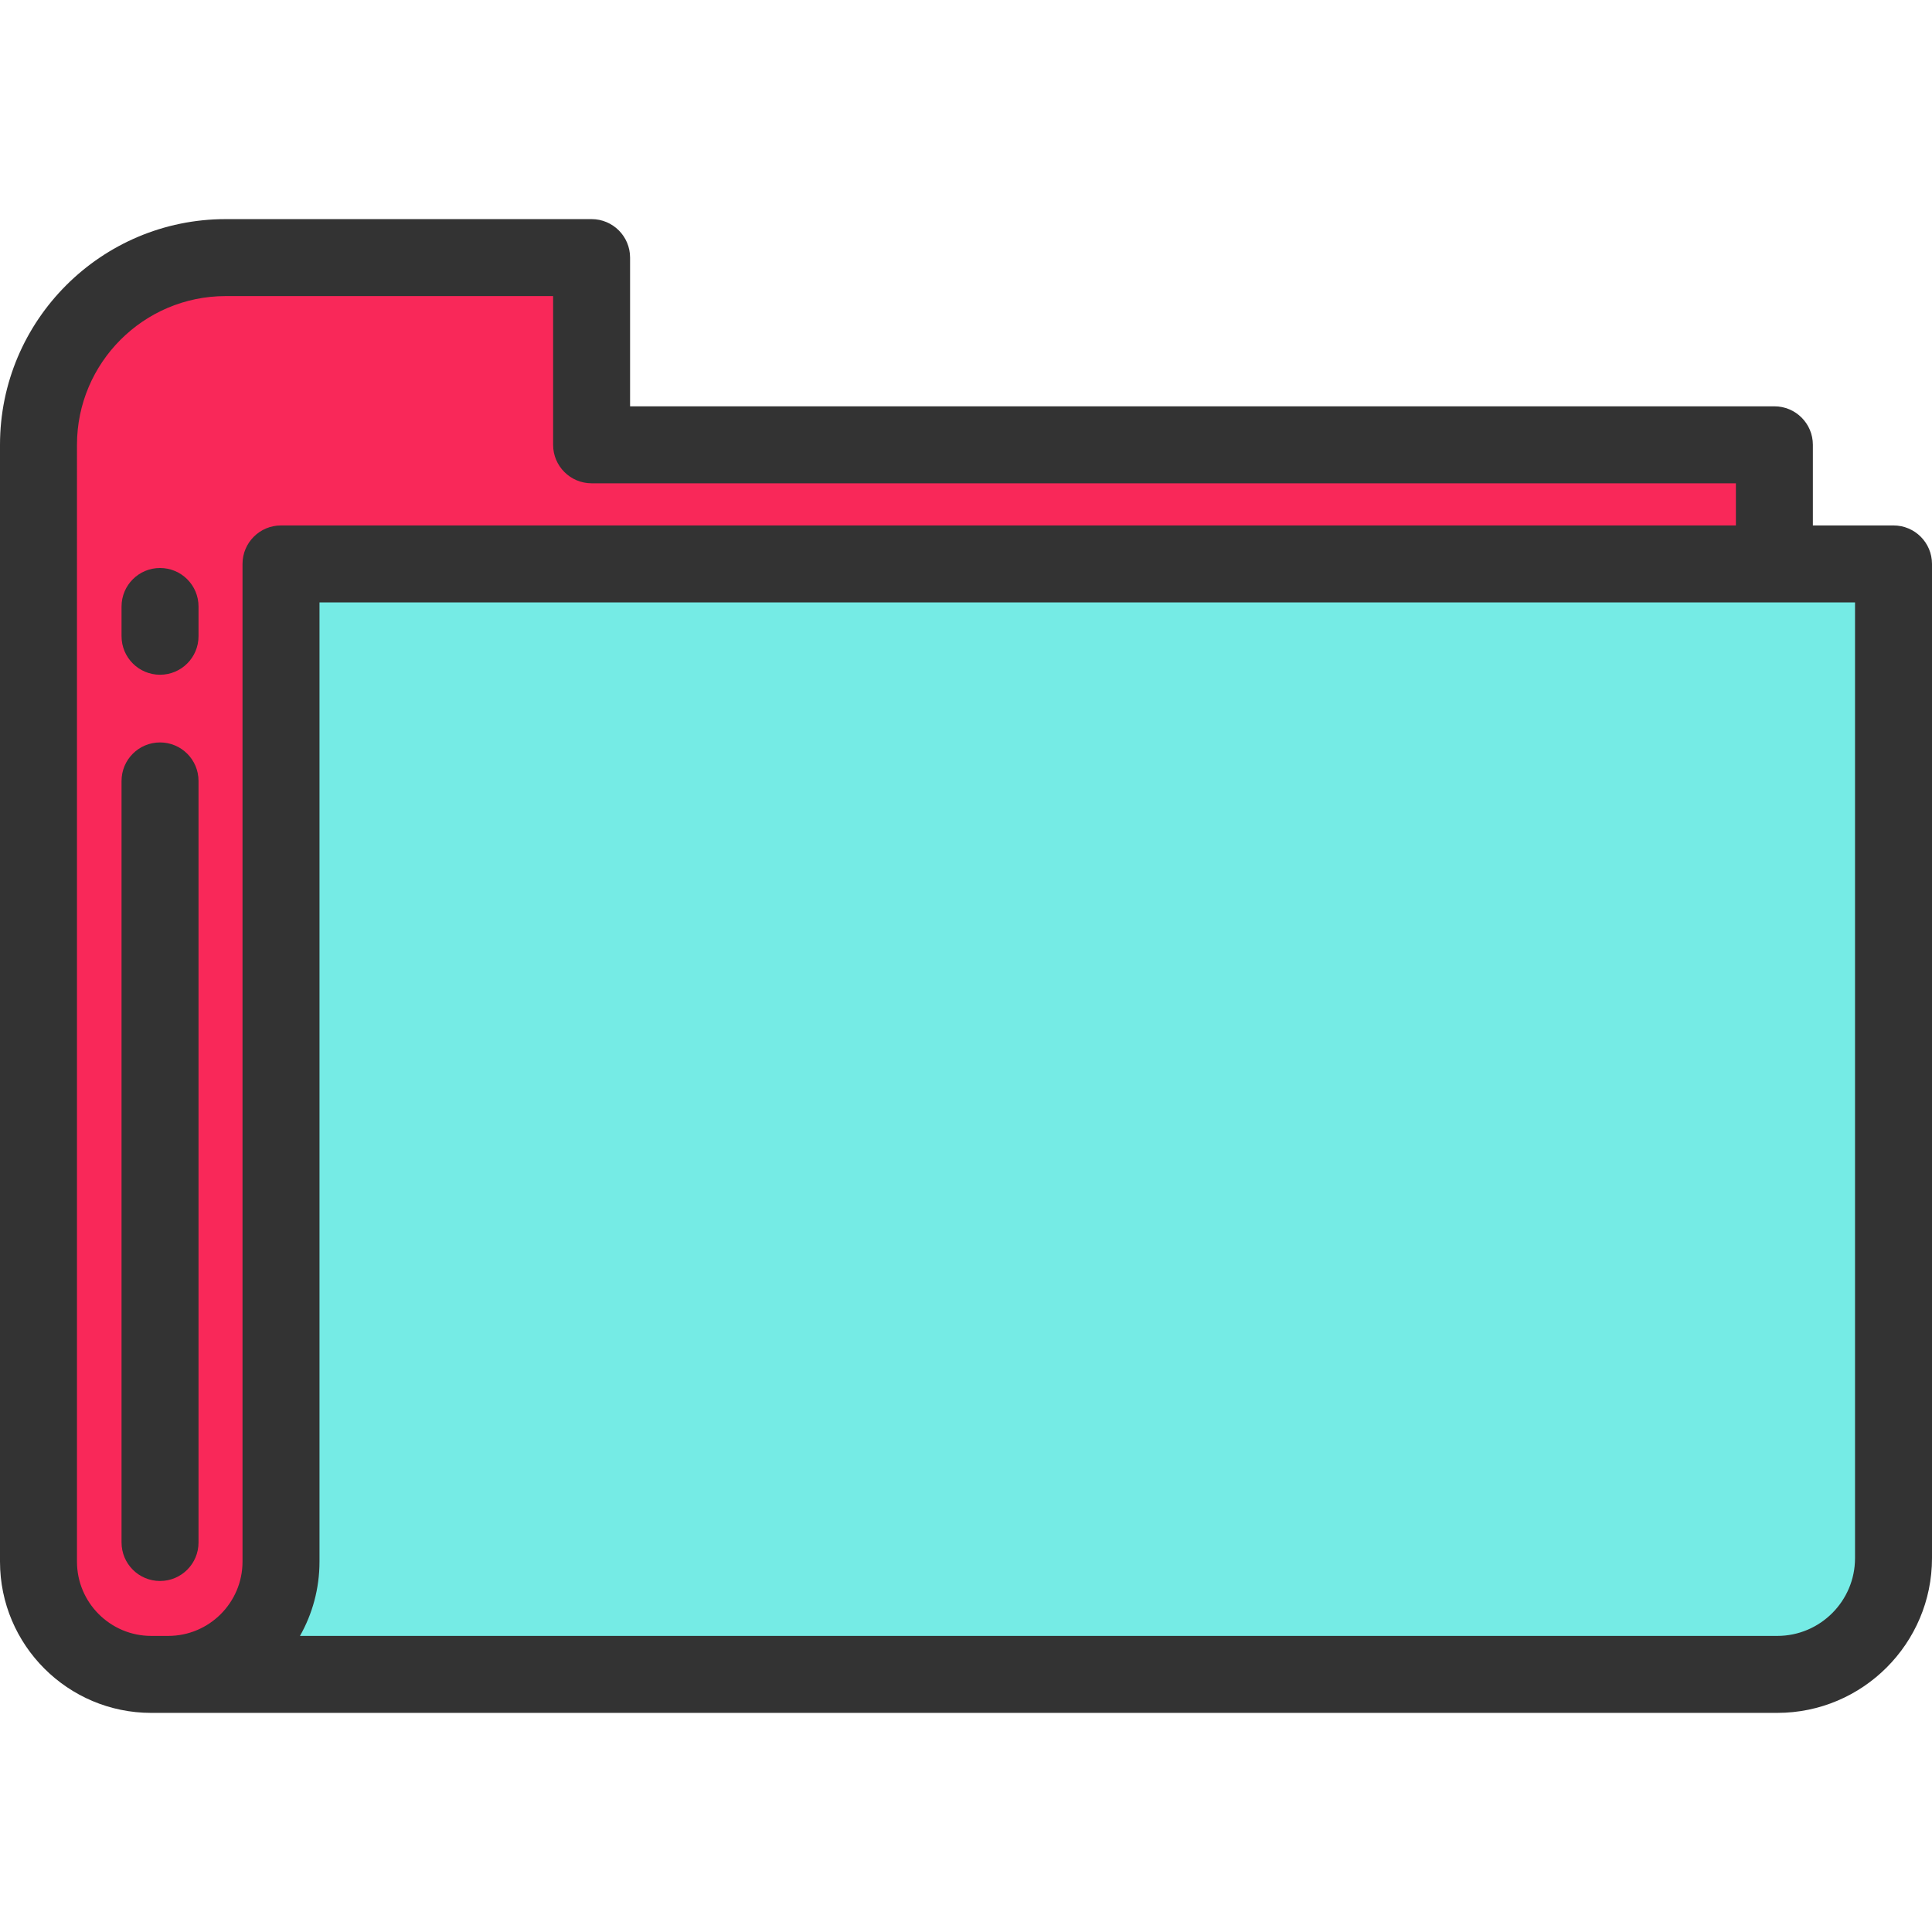
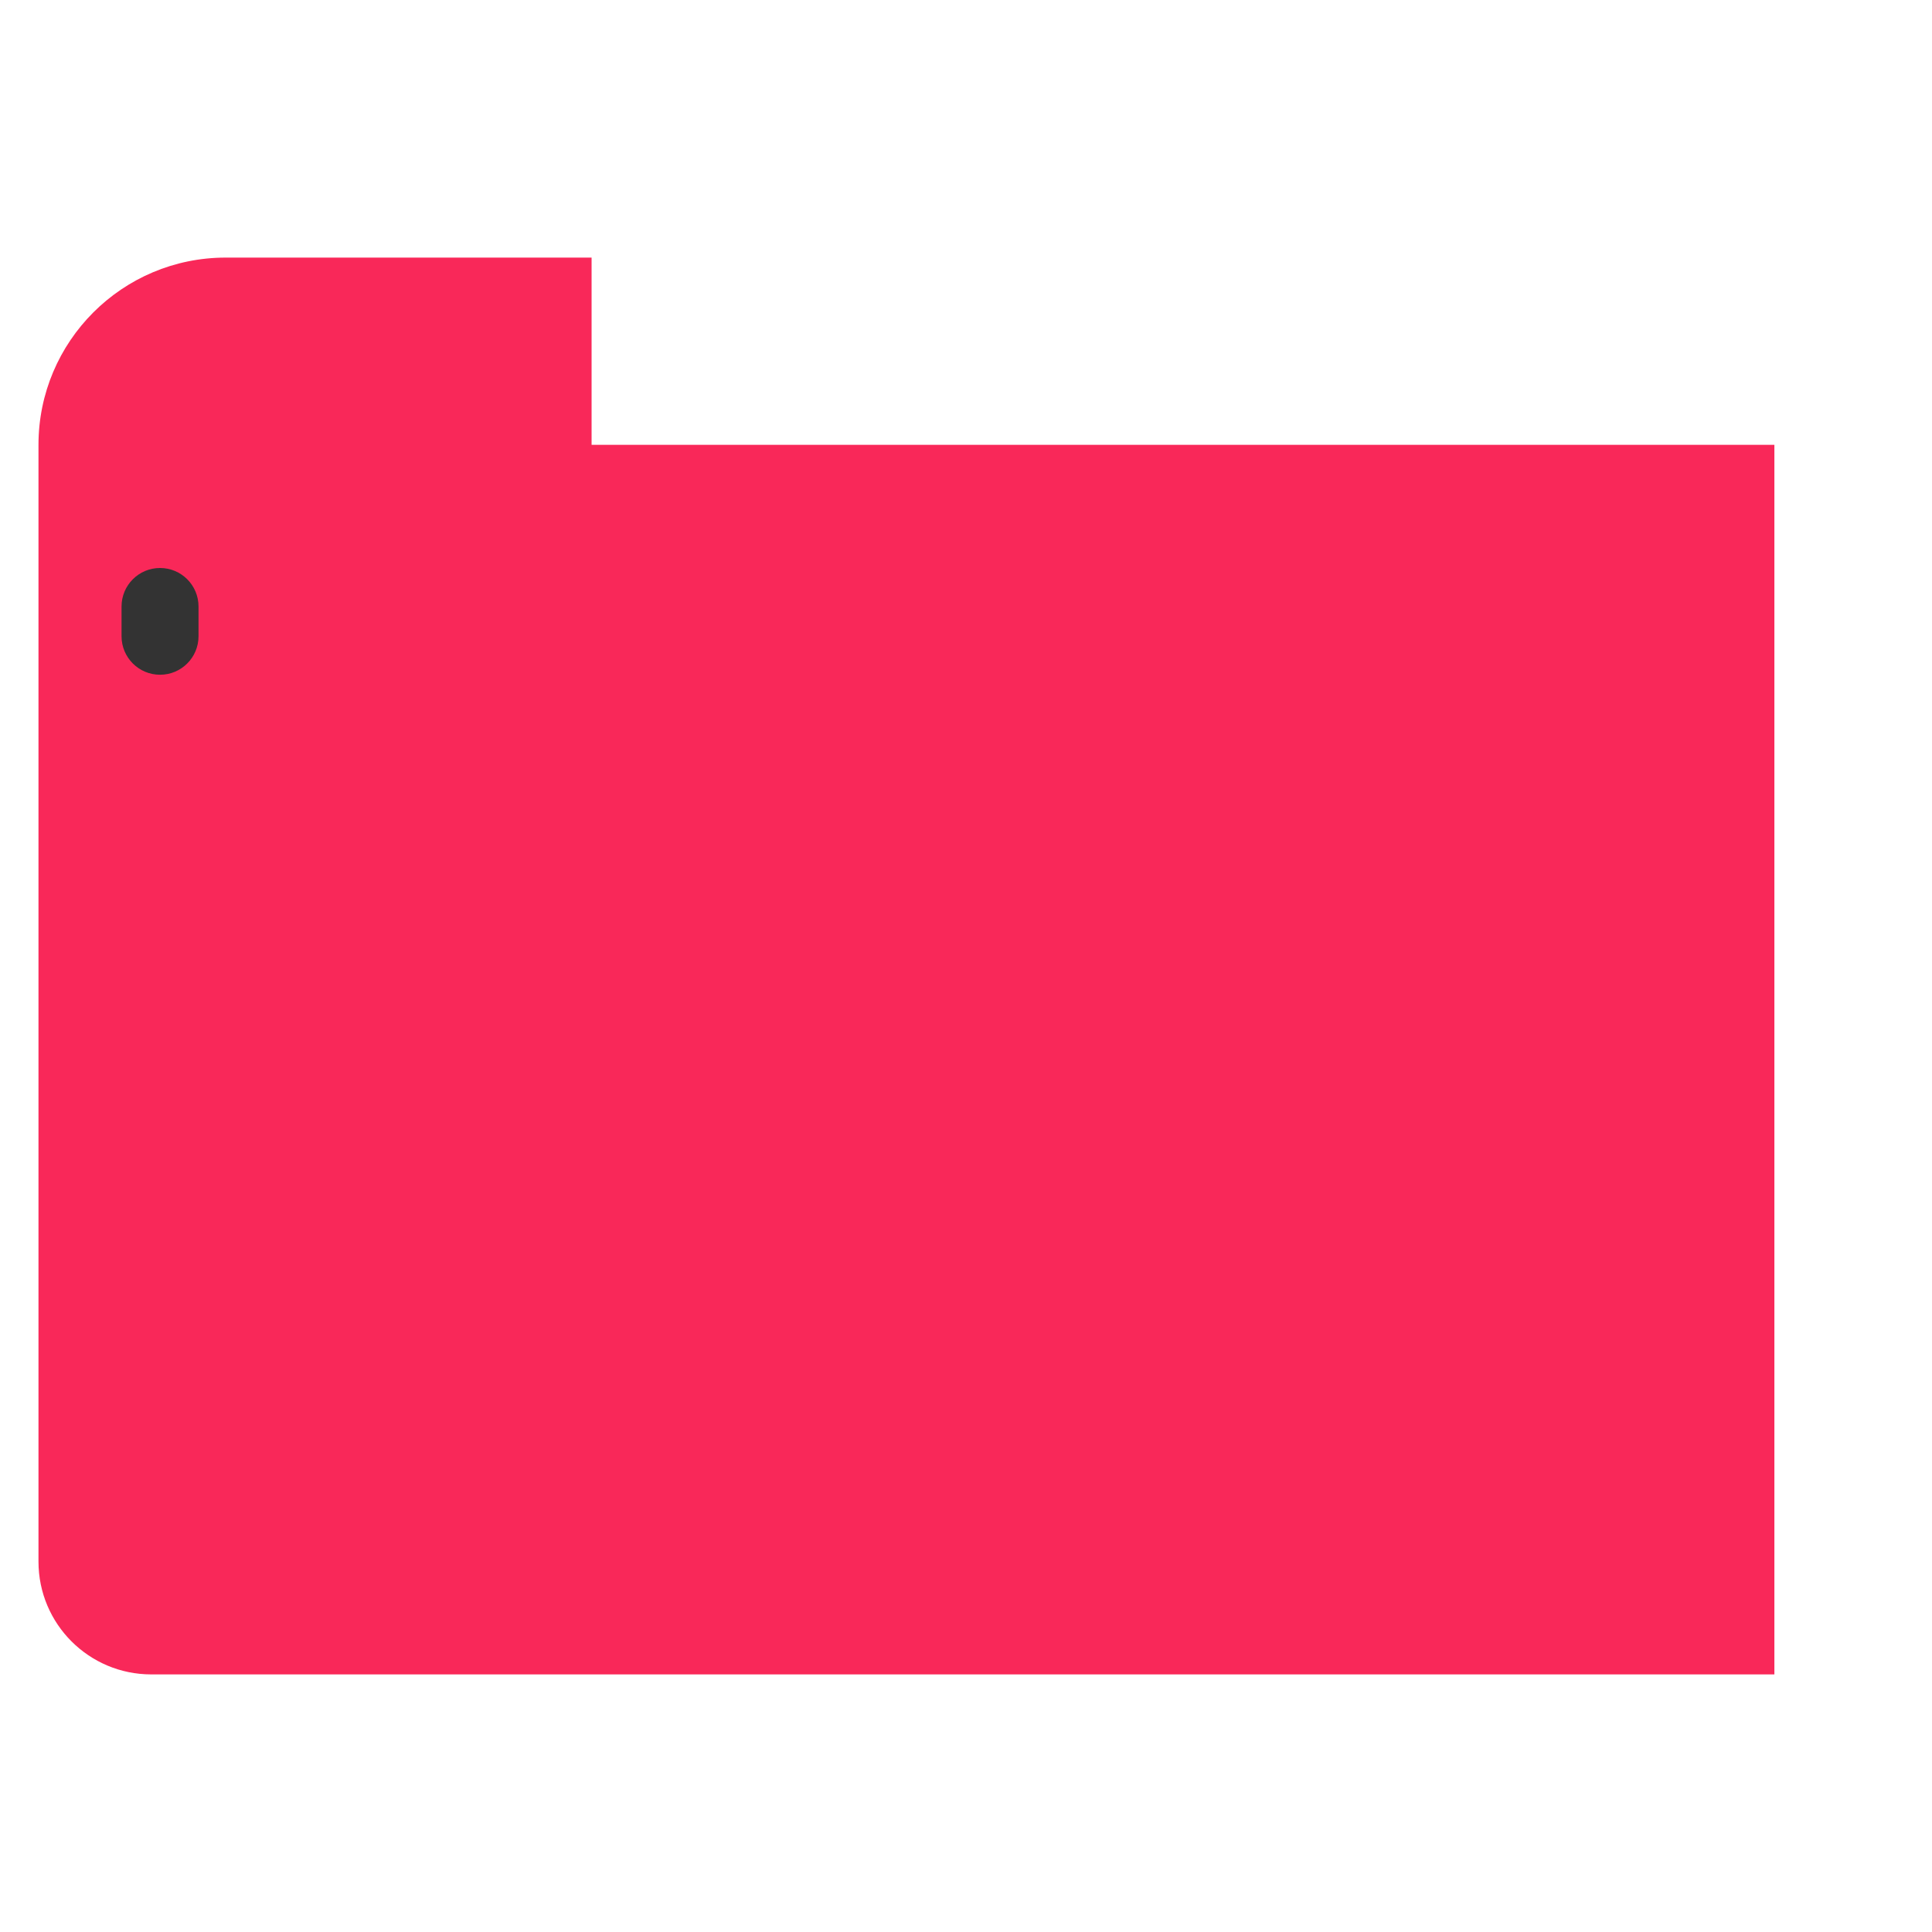
<svg xmlns="http://www.w3.org/2000/svg" height="800px" width="800px" version="1.1" id="Layer_1" viewBox="0 0 512 512" xml:space="preserve">
  <path style="fill:#F92859;" d="M10.199,413.854c0,16.502,13.377,29.88,29.88,29.88H470.23V117.878H156.778V68.266H59.81  c-27.399,0-49.611,22.212-49.611,49.612V413.854z" />
-   <path style="fill:#75EBE5;" d="M74.468,149.448v264.405c0,16.502-13.377,29.88-29.88,29.88h426.41  c17.011,0,30.802-13.79,30.802-30.802V149.448H74.468z" />
  <g>
-     <path style="fill:#333333;" d="M470.999,453.931c22.608,0,41.001-18.393,41.001-41.001V149.448c0-5.633-4.566-10.199-10.199-10.199   h-21.371v-21.371c0-5.633-4.566-10.199-10.199-10.199H166.977V68.267c0-5.633-4.566-10.199-10.199-10.199H59.81   C26.831,58.068,0,84.898,0,117.878v295.976c0,22.1,17.979,40.079,40.079,40.079h430.92V453.931z M64.269,149.448v264.405   c0,10.852-8.828,19.68-19.68,19.68h-4.51c-10.852,0-19.68-8.828-19.68-19.68V117.878c0-21.731,17.68-39.412,39.412-39.412h86.769   v39.412c0,5.633,4.566,10.199,10.199,10.199h303.253v11.172H74.468C68.835,139.249,64.269,143.815,64.269,149.448z    M491.602,412.932c0,11.36-9.243,20.602-20.602,20.602H79.495c3.292-5.817,5.173-12.533,5.173-19.68V159.648h406.934V412.932z" />
    <path style="fill:#333333;" d="M42.411,150.524c-5.633,0-10.199,4.566-10.199,10.199v7.893c0,5.633,4.566,10.199,10.199,10.199   s10.199-4.566,10.199-10.199v-7.893C52.611,155.091,48.044,150.524,42.411,150.524z" />
-     <path style="fill:#333333;" d="M42.411,196.753c-5.633,0-10.199,4.566-10.199,10.199v201.827c0,5.633,4.566,10.199,10.199,10.199   s10.199-4.566,10.199-10.199V206.953C52.611,201.32,48.044,196.753,42.411,196.753z" />
  </g>
</svg>